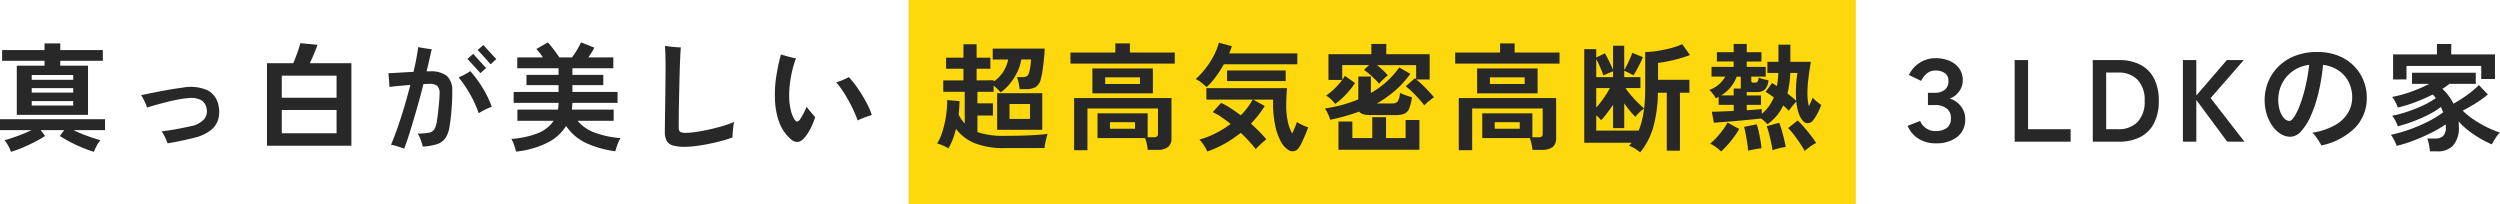
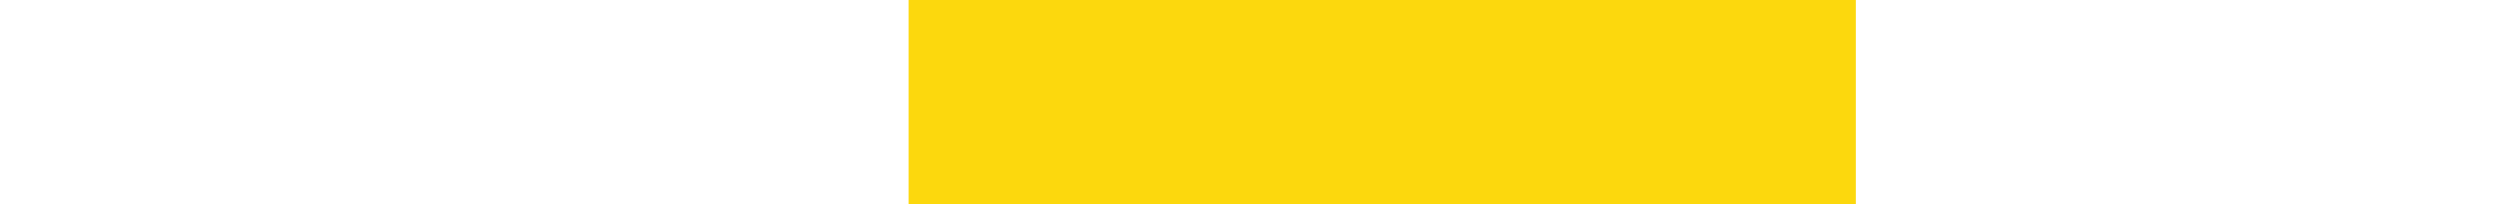
<svg xmlns="http://www.w3.org/2000/svg" width="514.656" height="42" viewBox="0 0 514.656 42">
  <g transform="translate(-12708.953 11777)">
-     <path d="M0,0H195V42H0Z" transform="translate(12896 -11777)" fill="#fcd80d" />
-     <path d="M4.656-5.52V-15.648h5.712v-1.008H1.632v-2.208h8.736v-1.368h3.24v1.368h8.76v2.208h-8.76v1.008H19.32V-5.52Zm-1.2,7.608A7.233,7.233,0,0,0,2.892.84,7.371,7.371,0,0,0,2.136-.312q.6-.144,1.56-.468t2.028-.744q1.068-.42,1.956-.852H1.2V-4.632H22.824v2.256h-6.5q.888.432,1.956.852t2.04.744q.972.324,1.548.468A7.371,7.371,0,0,0,21.108.84a7.233,7.233,0,0,0-.564,1.248,24.455,24.455,0,0,1-2.316-.828Q16.968.744,15.744.108T13.512-1.176l.912-1.2H9.576l.912,1.2Q9.48-.528,8.244.108T5.76,1.26A23.545,23.545,0,0,1,3.456,2.088ZM7.728-12.744h8.544v-.984H7.728Zm0,5.3h8.544v-.912H7.728Zm0-2.664h8.544v-.912H7.728ZM35.688.336a11.776,11.776,0,0,0-.54-1.308,5.606,5.606,0,0,0-.684-1.14q.888-.12,1.956-.288t2.136-.384Q39.624-3,40.488-3.192A4.88,4.88,0,0,0,43.2-4.608a2.492,2.492,0,0,0,.528-2.208A2.4,2.4,0,0,0,42.552-8.58a4.507,4.507,0,0,0-2.52-.4,20.061,20.061,0,0,0-2.1.288q-1.164.216-2.352.516t-2.268.6q-1.08.3-1.848.564a4.674,4.674,0,0,0-.276-.78q-.2-.468-.456-.96a6.659,6.659,0,0,0-.492-.828L32.1-9.96q1.284-.264,3.012-.588t3.6-.564a8.7,8.7,0,0,1,5.268.552A4.456,4.456,0,0,1,46.224-7.2a5.549,5.549,0,0,1-.132,2.7,4.5,4.5,0,0,1-1.584,2.2,8.99,8.99,0,0,1-3.3,1.488q-1.32.336-2.82.648T35.688.336ZM56.16.84V-16.152h5.4q.264-.576.552-1.344t.54-1.512a13.189,13.189,0,0,0,.372-1.272l3.552.336q-.192.528-.468,1.212t-.576,1.368q-.3.684-.564,1.212h8.568V.84Zm3.048-2.568h11.28v-4.8H59.208Zm0-7.32h11.28v-4.536H59.208ZM84.408,1.44q-.24-.1-.768-.276T82.56.828a7.727,7.727,0,0,0-.864-.2q.72-1.7,1.428-3.744T84.48-7.356q.648-2.2,1.2-4.332-1.176.1-2.316.2t-2,.228q0-.312-.036-.84t-.084-1.08q-.048-.552-.1-.912,1.008-.048,2.4-.132t2.784-.156q.336-1.416.576-2.7t.384-2.388q.528.1,1.368.24t1.416.192q-.216.984-.48,2.136t-.576,2.424h.552a5.522,5.522,0,0,1,3.576.888,3.932,3.932,0,0,1,1.152,3.1q.024,1.272-.06,2.688T94.02-5.148q-.132,1.236-.276,2.028a5.8,5.8,0,0,1-.876,2.412A3.365,3.365,0,0,1,91.14.516a11.9,11.9,0,0,1-2.892.492Q88.1.456,87.828-.336a5.538,5.538,0,0,0-.66-1.344,12.076,12.076,0,0,0,2.316-.168,1.662,1.662,0,0,0,1.152-.744,4.819,4.819,0,0,0,.516-1.752q.144-.888.252-1.884T91.6-8.172q.084-.948.084-1.668a2.138,2.138,0,0,0-.444-1.62,2.424,2.424,0,0,0-1.668-.444q-.24,0-.54.012t-.66.036q-.6,2.4-1.3,4.848T85.7-2.376Q85.032-.192,84.408,1.44Zm15.336-7.3A22.672,22.672,0,0,0,97.956-9.8a25.663,25.663,0,0,0-2.34-3.444,9.77,9.77,0,0,0,1.236-.576q.66-.36,1.164-.7a23.615,23.615,0,0,1,2.592,3.528,20.117,20.117,0,0,1,1.824,3.816,10.723,10.723,0,0,0-1.392.588A13.157,13.157,0,0,0,99.744-5.856Zm.36-8.256q-.072-.072-.456-.492l-.888-.972-.888-.972q-.384-.42-.456-.492l1.2-1.032q.072.072.456.5t.876.972l.876.96q.384.42.456.492Zm2.088-1.824q-.048-.048-.312-.348l-.636-.72q-.372-.42-.744-.828t-.648-.7q-.276-.288-.324-.336L100.7-19.9q.072.072.456.492l.876.96.876.96q.384.42.456.492ZM107.448,2.04q-.144-.552-.408-1.332a6.294,6.294,0,0,0-.576-1.284,17.939,17.939,0,0,0,5.46-1.176A7.013,7.013,0,0,0,115.176-4.3h-7.464V-6.6h8.352q.048-.336.084-.684a6.876,6.876,0,0,0,.036-.708h-9.24v-2.256h9.24V-11.64h-6.6v-2.112h6.6V-15.12h-8.5v-2.232h5.28q-.336-.5-.7-.972a7.874,7.874,0,0,0-.648-.756l2.352-1.344a7.564,7.564,0,0,1,.756.852q.444.564.888,1.164t.732,1.056h2.616q.36-.48.732-1.068t.672-1.14q.3-.552.444-.888l2.736,1.08a7.538,7.538,0,0,1-.5.924q-.336.54-.72,1.092h5.136v2.232H119.04v1.368h6.36v2.112h-6.36v1.392h9.288v2.256H119.04q-.024.36-.048.708t-.072.684h8.616v2.3H120.1A8.292,8.292,0,0,0,123.66-1.86a19.079,19.079,0,0,0,5.292,1.116,7.169,7.169,0,0,0-.636,1.332,13.254,13.254,0,0,0-.444,1.38A20.662,20.662,0,0,1,121.908.3a9.975,9.975,0,0,1-4.164-3.54A9.637,9.637,0,0,1,113.736.288,19,19,0,0,1,107.448,2.04Zm34.8-.984a9.227,9.227,0,0,1-2.472-.264,2.119,2.119,0,0,1-1.308-.936,3.7,3.7,0,0,1-.4-1.872q0-1.128.024-2.664t.048-3.192q.024-2.04.048-4.056t.024-3.456q0-1.3-.036-2.52t-.084-1.824q.336.048.96.132t1.272.132q.648.048,1.032.048-.048.528-.108,1.68t-.108,2.676q-.048,1.524-.084,3.216t-.072,3.36q-.036,1.668-.048,3.084t-.012,2.376q0,.768.288.984a2.346,2.346,0,0,0,1.248.216A14.625,14.625,0,0,0,144.432-2q1.248-.18,2.712-.5t2.844-.732a18.7,18.7,0,0,0,2.34-.84,8.168,8.168,0,0,0-.168,1.008q-.072.624-.12,1.224t-.048.96a21.72,21.72,0,0,1-2.292.732q-1.308.348-2.7.624T144.36.9A17.48,17.48,0,0,1,142.248,1.056ZM163.9-.6a8.677,8.677,0,0,1-2.3-3.432,14.909,14.909,0,0,1-.864-4.728,23.908,23.908,0,0,1,.264-4.632,41.075,41.075,0,0,1,.96-4.56q.648.192,1.512.432a15.473,15.473,0,0,0,1.584.36,22.338,22.338,0,0,0-1.092,4.152,21.546,21.546,0,0,0-.3,4.008,12.558,12.558,0,0,0,.324,2.472,6.56,6.56,0,0,0,.732,1.9q.288.456.552.468t.576-.372a12.743,12.743,0,0,0,.708-1.176,13.774,13.774,0,0,0,.708-1.488,12.257,12.257,0,0,0,.948,1.212q.54.612.8.948a15.932,15.932,0,0,1-.9,2.22A9.868,9.868,0,0,1,166.9-.912Q165.48.84,163.9-.6Zm13.872-3.768A28.378,28.378,0,0,0,176.6-7.092a30.392,30.392,0,0,0-1.512-2.736,20.531,20.531,0,0,0-1.74-2.412,9.082,9.082,0,0,0,1.416-.492q.744-.324,1.176-.564a18.878,18.878,0,0,1,1.872,2.352,30.712,30.712,0,0,1,1.7,2.8A15.409,15.409,0,0,1,180.672-5.5q-.528.168-1.344.456A12.38,12.38,0,0,0,177.768-4.368Zm18.672,5.76a6.447,6.447,0,0,0-1.128-.6,8.092,8.092,0,0,0-1.2-.432A8.136,8.136,0,0,0,195-1.452a19.141,19.141,0,0,0,.66-2.3,22.106,22.106,0,0,0,.408-2.472,22.083,22.083,0,0,0,.132-2.34l2.52.216q0,.7-.048,1.392t-.12,1.392a8.363,8.363,0,0,0,.576.984,7.026,7.026,0,0,0,.672.84v-6.528h-4.416v-2.352h4.152v-2.4H195.96V-17.3h3.576v-2.76h2.712v2.76h2.832v2.28h-2.832v2.4l3.5-.024v.264a6.622,6.622,0,0,0,1.968-2,7.427,7.427,0,0,0,1.032-2.532H205.56v-2.256h10.7q-.024.912-.144,2.1t-.276,2.3a13.548,13.548,0,0,1-.372,1.86,2.558,2.558,0,0,1-1.08,1.668,3.935,3.935,0,0,1-1.944.42H211.1a11.827,11.827,0,0,0-.2-1.284,6.024,6.024,0,0,0-.348-1.188h1.008a2.174,2.174,0,0,0,.984-.168,1.009,1.009,0,0,0,.456-.624,7.058,7.058,0,0,0,.3-1.3q.108-.744.156-1.536H211.44a9.235,9.235,0,0,1-.84,2.64,12.027,12.027,0,0,1-1.5,2.34,9.52,9.52,0,0,1-1.908,1.788,9.219,9.219,0,0,0-.648-.684q-.408-.4-.792-.708v1.272h-3.336V-7.9h3.192v2.52h-3.192v3.408a16.48,16.48,0,0,0,5.592.768q3.072,0,5.28-.108t3.576-.3q-.1.264-.24.816T216.372.336a8.143,8.143,0,0,0-.132.96q-.672,0-1.752.012T212.2,1.32h-4.188a16.323,16.323,0,0,1-6.06-.972A9.175,9.175,0,0,1,198-2.64a17.1,17.1,0,0,1-.648,2.112A13.211,13.211,0,0,1,196.44,1.392Zm10.032-3.84V-9.984h9.288v7.536Zm2.544-2.232h4.224V-7.752h-4.224Zm13.3,6.432V-8.976h20.04V-.72a2.2,2.2,0,0,1-.72,1.824,3.5,3.5,0,0,1-2.208.576H237.48a10.758,10.758,0,0,0-.2-1.224,7.649,7.649,0,0,0-.348-1.2h-9.792V-5.832h10.32v4.92H238.7a1.149,1.149,0,0,0,.684-.156.739.739,0,0,0,.2-.612V-6.84h-14.52V1.752ZM226.08-9.96v-5.112h12.456V-9.96Zm-4.512-6.12v-2.28h9.24v-1.872h3v1.872h9.24v2.28Zm7.152,4.2h7.152v-1.368H228.72Zm.984,9.216h5.16V-4.008H229.7Zm20.04,4.68A11.31,11.31,0,0,0,249.06.78a6.084,6.084,0,0,0-.948-1.212,17.966,17.966,0,0,0,3.372-1.32,21.369,21.369,0,0,0,3.06-1.9q-.96-.768-1.908-1.416a10.638,10.638,0,0,0-1.788-1.008l1.728-1.92a15.511,15.511,0,0,1,2,1.128q1.02.672,2.052,1.44a14.273,14.273,0,0,0,2.448-3.24h-9.528v-2.352H266.16q-.072.624-.12,1.548t-.048,2a15.436,15.436,0,0,0,.324,3.36,8.477,8.477,0,0,0,.9,2.424q.336-.72.612-1.392t.372-.984a4.68,4.68,0,0,0,.612.384q.4.216.864.42a5.958,5.958,0,0,0,.828.3q-.12.384-.36.972t-.516,1.224q-.276.636-.54,1.164a5.505,5.505,0,0,1-.48.816,1.585,1.585,0,0,1-1,.72,1.519,1.519,0,0,1-1.092-.168A4.762,4.762,0,0,1,264.8-.18a12.34,12.34,0,0,1-1.128-3.36,22.25,22.25,0,0,1-.4-4.356v-.768H259.2l2.352,1.32A20.416,20.416,0,0,1,258.72-3.72q.912.816,1.716,1.632T261.888-.5q-.552.432-1.152,1T259.7,1.536q-.528-.7-1.32-1.584t-1.752-1.776A24.488,24.488,0,0,1,253.32.408,21.522,21.522,0,0,1,249.744,2.016ZM249.6-11.232q-.456-.432-1.008-.876a6.468,6.468,0,0,0-1.248-.78,16.317,16.317,0,0,0,2.04-2.2,17.31,17.31,0,0,0,1.68-2.616,12.7,12.7,0,0,0,1.056-2.676l2.664.72a7.09,7.09,0,0,1-.24.732q-.144.372-.312.756h14.04v2.232h-15.12A24.868,24.868,0,0,1,251.5-13.38,15.309,15.309,0,0,1,249.6-11.232Zm4.2-1.248v-2.184h12.072v2.184Zm40.608,5.016a13.664,13.664,0,0,0-1.068-1.308q-.684-.756-1.416-1.476a11.732,11.732,0,0,0-1.332-1.152l1.872-1.656q.072.048.132.1t.132.1v-2.9h-8.04q.6.48,1.2,1.044A13.152,13.152,0,0,1,286.9-13.68q-.192.168-.552.492t-.708.672a7.516,7.516,0,0,0-.54.588,9.215,9.215,0,0,0-.864-.948q-.552-.54-1.152-1.056a11.555,11.555,0,0,0-1.1-.852l1.056-.984h-5.52v3.048a8.421,8.421,0,0,0,.528-.84l2.088,1.464a11.253,11.253,0,0,1-1.068,1.488,18.428,18.428,0,0,1-1.44,1.536,13.332,13.332,0,0,1-1.572,1.3,6.736,6.736,0,0,0-.84-.936A5.512,5.512,0,0,0,274.2-9.5a9.268,9.268,0,0,0,1.128-.864q.6-.528,1.176-1.14a12.058,12.058,0,0,0,1.008-1.212H274.68v-5.3h8.832v-2.112h3.072v2.112h8.928v5.208h-2.76a13.5,13.5,0,0,1,1.272,1.116q.672.66,1.308,1.332T296.4-9.144q-.456.312-1.02.768A8.32,8.32,0,0,0,294.408-7.464ZM275.04-4.512a6.987,6.987,0,0,0-.48-1.248,8.494,8.494,0,0,0-.6-1.08,28.7,28.7,0,0,0,6.864-1.872v-4.7h2.592v3.384a17.819,17.819,0,0,0,5.832-5.256l2.28,1.32a19.229,19.229,0,0,1-3.192,3.5,24.048,24.048,0,0,1-3.7,2.592h3.168a1.414,1.414,0,0,0,1.116-.4,3.462,3.462,0,0,0,.468-1.788,7.872,7.872,0,0,0,1.188.5q.756.264,1.284.408a8.615,8.615,0,0,1-.588,2.376,1.91,1.91,0,0,1-1.032,1.044,5.059,5.059,0,0,1-1.764.252h-5.16q-1.848,0-2.3-.72-1.44.528-2.94.948T275.04-4.512Zm1.7,6.168V-4.152H279.6V-.744h4.1v-4.3h2.832v4.3h4.032v-3.72H293.4v6.12Zm24.768.1V-8.976h20.04V-.72a2.2,2.2,0,0,1-.72,1.824,3.5,3.5,0,0,1-2.208.576H316.68a10.758,10.758,0,0,0-.2-1.224,7.651,7.651,0,0,0-.348-1.2h-9.792V-5.832h10.32v4.92H317.9a1.149,1.149,0,0,0,.684-.156.739.739,0,0,0,.2-.612V-6.84h-14.52V1.752ZM305.28-9.96v-5.112h12.456V-9.96Zm-4.512-6.12v-2.28h9.24v-1.872h3v1.872h9.24v2.28Zm7.152,4.2h7.152v-1.368H307.92Zm.984,9.216h5.16V-4.008H308.9Zm29.952,4.848q-.528-.408-1.08-.756a6.43,6.43,0,0,0-1.2-.588,3.3,3.3,0,0,1,.252-.312,3.292,3.292,0,0,0,.252-.312h-9.744V-19.056h2.472v1.728l1.776-.864a9.989,9.989,0,0,1,.516.924q.324.636.648,1.32t.516,1.14v-4.944h2.3v5.016q.264-.432.576-1.056t.612-1.3a11.7,11.7,0,0,0,.468-1.2l2.184.888q-.168.456-.528,1.188t-.744,1.44a11.554,11.554,0,0,1-.672,1.116q-.192-.12-.564-.312t-.744-.372a5.3,5.3,0,0,0-.588-.252v1.3H338.9v2.256h-3.072A16.521,16.521,0,0,0,337-9.516q.684.8,1.4,1.512t1.272,1.164a40.21,40.21,0,0,0,.216-4.32v-7.3a16.325,16.325,0,0,0,2.472-.216,27.961,27.961,0,0,0,2.772-.576,15.047,15.047,0,0,0,2.388-.816l1.584,2.232q-.936.36-2.124.7t-2.364.576q-1.176.24-2.088.336v3.48h6.456v2.664H347.04V1.848h-2.712V-10.08H342.5a27.429,27.429,0,0,1-.972,7.152A14.446,14.446,0,0,1,338.856,2.184ZM329.808-2.28h8.736a14.225,14.225,0,0,0,.684-2.136,20.115,20.115,0,0,0,.42-2.424,7.973,7.973,0,0,0-.936.792,6.736,6.736,0,0,0-.84.936,14.252,14.252,0,0,1-1.14-1.248Q336.12-7.1,335.568-7.9v5.112h-2.3v-4.8q-.6.888-1.248,1.728t-1.2,1.44a9.925,9.925,0,0,0-1.008-1.008Zm0-4.752a18.74,18.74,0,0,0,1.536-1.944,19.667,19.667,0,0,0,1.272-2.064h-2.808Zm0-6.264h3.456v-1.2q-.216.1-.636.264t-.8.336q-.384.168-.552.264-.144-.456-.4-1.068t-.528-1.224a9.55,9.55,0,0,0-.54-1.044Zm35.232,9.72a5.319,5.319,0,0,0-.54-.564q-.372-.348-.732-.636-.96.1-2.292.24t-2.748.264q-1.416.12-2.664.216t-2.04.144l-.432-2.256q.576,0,1.824-.048t2.688-.12V-7.584h-3.1V-9.24a2.68,2.68,0,0,1-.288.168l-.288.144a5.8,5.8,0,0,0-.576-.888,5.711,5.711,0,0,0-.768-.84,6.135,6.135,0,0,0,3.288-2.736h-2.832v-2.016h4.56v-1.1h-3.456v-1.92H358.1v-1.7h2.688v1.7h3.024v1.92h-3.024v1.1H364.7v2.016h-2.976v.864q0,.384.528.384.6,0,.744-.18a2.123,2.123,0,0,0,.24-.876,5.593,5.593,0,0,0,1,.324q.636.156,1.02.228a3.085,3.085,0,0,1-.732,1.9,2.283,2.283,0,0,1-1.62.528h-2.112v.7h2.928v1.944h-2.928v1.1q.96-.048,1.776-.12t1.3-.12l.024.984A8.492,8.492,0,0,0,366.36-9.12q-.48-.36-.924-.66a7.13,7.13,0,0,0-.78-.468L366-12.072q.216.12.468.276t.54.348a21.714,21.714,0,0,0,.288-2.712H365.04v-2.28h2.28v-3.528h2.448v3.528h4.224q-.264,1.512-.48,3.168a26.436,26.436,0,0,0-.228,3.216,10.684,10.684,0,0,0,.3,2.76q.24-.48.444-.948a5.961,5.961,0,0,0,.3-.828,9.5,9.5,0,0,0,.816.756,10.993,10.993,0,0,0,.984.756,13.961,13.961,0,0,1-.792,1.764,9.8,9.8,0,0,1-.888,1.4,1.364,1.364,0,0,1-1.056.588,1.263,1.263,0,0,1-1.008-.444,4.542,4.542,0,0,1-.924-1.668,10.445,10.445,0,0,1-.468-2.34q-.216.216-.516.576t-.588.72a7.361,7.361,0,0,0-.456.624,6.138,6.138,0,0,0-.5-.54q-.288-.276-.624-.588a9.522,9.522,0,0,1-1.392,2.172A10.971,10.971,0,0,1,365.04-3.576ZM372.72,1.9q-.336-.624-.912-1.488T370.584-1.32a13.9,13.9,0,0,0-1.272-1.488l1.968-1.56q.648.624,1.368,1.452t1.368,1.668A16.835,16.835,0,0,1,375.072.264a8.747,8.747,0,0,0-1.26.768A10.847,10.847,0,0,0,372.72,1.9Zm-17.208.12a7.524,7.524,0,0,0-1.044-.888,6.553,6.553,0,0,0-1.212-.72A12.335,12.335,0,0,0,354.564-.84a19.049,19.049,0,0,0,1.3-1.572,11.511,11.511,0,0,0,.972-1.524l2.4,1.32a18.879,18.879,0,0,1-1.764,2.544A18.764,18.764,0,0,1,355.512,2.016ZM366.1,1.752q-.1-.7-.3-1.62t-.432-1.824a12.16,12.16,0,0,0-.468-1.5l2.568-.7a12.772,12.772,0,0,1,.5,1.452q.264.9.492,1.848t.348,1.668a16.782,16.782,0,0,0-2.712.672Zm-5.016.12q-.048-.672-.192-1.6t-.312-1.824q-.168-.9-.336-1.5l2.592-.528a13.221,13.221,0,0,1,.42,1.488q.2.888.36,1.824t.2,1.632q-.336.024-.84.108t-1.02.18A6.674,6.674,0,0,0,361.08,1.872ZM370.968-8.4a24.931,24.931,0,0,1-.036-2.808,24.277,24.277,0,0,1,.3-2.952h-1.488a20.5,20.5,0,0,1-.576,4.248q.552.408,1.02.8T370.968-8.4ZM355.512-9.528H358.1v-1.416h1.488a.788.788,0,0,1-.024-.192v-2.256h-.84a7.874,7.874,0,0,1-1.26,2.2A7.723,7.723,0,0,1,355.512-9.528ZM399.624.336a6.413,6.413,0,0,1-3.5-.972,5.485,5.485,0,0,1-2.208-2.628l2.568-1.008a3.363,3.363,0,0,0,1.2,1.488,3.259,3.259,0,0,0,1.944.6A3.967,3.967,0,0,0,401.94-2.8a2.353,2.353,0,0,0,.876-2.076,2.356,2.356,0,0,0-.888-1.968,3.831,3.831,0,0,0-2.424-.7h-1.416v-2.52H399.5a3.292,3.292,0,0,0,2.016-.588,2.22,2.22,0,0,0,.792-1.908,1.807,1.807,0,0,0-.732-1.548,3.222,3.222,0,0,0-1.956-.54,2.632,2.632,0,0,0-1.416.372,3.443,3.443,0,0,0-.972.876,4.789,4.789,0,0,0-.54.888l-2.52-1.224a6.079,6.079,0,0,1,2.232-2.52,5.851,5.851,0,0,1,3.216-.936,7.386,7.386,0,0,1,2.856.528,4.708,4.708,0,0,1,2.028,1.548,4.1,4.1,0,0,1,.756,2.508,3.745,3.745,0,0,1-.78,2.292,4.1,4.1,0,0,1-1.908,1.452,4.063,4.063,0,0,1,1.572.816,4.612,4.612,0,0,1,1.176,1.452,3.964,3.964,0,0,1,.444,1.86A4.484,4.484,0,0,1,404.1-.96,7.106,7.106,0,0,1,399.624.336ZM415.944,0V-16.8h2.76V-2.568h8.76V0Zm16.08,0V-16.8h5.4a9.481,9.481,0,0,1,4.356.936,6.488,6.488,0,0,1,2.832,2.808,9.829,9.829,0,0,1,1,4.656,9.772,9.772,0,0,1-1,4.632,6.558,6.558,0,0,1-2.832,2.82A9.381,9.381,0,0,1,437.424,0Zm2.76-2.568h2.424a5.366,5.366,0,0,0,4.044-1.5A5.982,5.982,0,0,0,442.7-8.4a5.974,5.974,0,0,0-1.452-4.344,5.39,5.39,0,0,0-4.044-1.488h-2.424ZM450.576,0V-16.8h2.76v7.3l6.288-7.3h3.48l-6.816,7.824L463.248,0H459.7l-6.36-8.592V0Zm28.512.768q-.192-.36-.5-.852t-.66-.972a4.668,4.668,0,0,0-.708-.792,13.858,13.858,0,0,0,4.716-1.584,7.2,7.2,0,0,0,2.652-2.544,6.17,6.17,0,0,0,.84-3.12,7.006,7.006,0,0,0-.708-3.156,6.24,6.24,0,0,0-2.04-2.364,7.293,7.293,0,0,0-3.252-1.2,40.52,40.52,0,0,1-.936,5.724,27.372,27.372,0,0,1-1.56,4.716,11.748,11.748,0,0,1-1.992,3.2,3.1,3.1,0,0,1-2.256,1.164,3.759,3.759,0,0,1-1.908-.552,5.719,5.719,0,0,1-1.7-1.572,8.417,8.417,0,0,1-1.212-2.412,9.743,9.743,0,0,1-.456-3.048,9.747,9.747,0,0,1,.72-3.7,9.483,9.483,0,0,1,2.112-3.168,9.973,9.973,0,0,1,3.408-2.2,12.364,12.364,0,0,1,4.608-.8,11.341,11.341,0,0,1,4.344.78,9.439,9.439,0,0,1,3.192,2.1,9.039,9.039,0,0,1,1.968,3,9.287,9.287,0,0,1,.672,3.48,8.728,8.728,0,0,1-2.376,6.2A13.813,13.813,0,0,1,479.088.768Zm-6.576-5.04q.408,0,.972-.84A12.543,12.543,0,0,0,474.648-7.5a29.794,29.794,0,0,0,1.116-3.66,37.4,37.4,0,0,0,.8-4.656A7.411,7.411,0,0,0,473.1-14.46a6.988,6.988,0,0,0-2.16,2.592,7.31,7.31,0,0,0-.732,3.2,7.163,7.163,0,0,0,.336,2.292,4.112,4.112,0,0,0,.864,1.548A1.534,1.534,0,0,0,472.512-4.272Zm28.92,6.264q-.024-.36-.108-.864t-.2-1a5.483,5.483,0,0,0-.24-.78h1.68a2.286,2.286,0,0,0,1.56-.5A2.385,2.385,0,0,0,504.7-3q0-.144-.012-.288t-.012-.288a23.267,23.267,0,0,1-2.94,1.728q-1.716.864-3.588,1.584A29.017,29.017,0,0,1,494.592.864a8.664,8.664,0,0,0-.528-1.2,6.452,6.452,0,0,0-.672-1.08,29.89,29.89,0,0,0,3.7-1.044,31.547,31.547,0,0,0,3.828-1.62,21.132,21.132,0,0,0,3.228-1.968q-.1-.288-.216-.564t-.24-.54A16.091,16.091,0,0,1,501.1-5.544a30.317,30.317,0,0,1-3.156,1.38,31.753,31.753,0,0,1-3.132,1,6.148,6.148,0,0,0-.5-1.176,4.287,4.287,0,0,0-.672-.984,26.5,26.5,0,0,0,3.108-.84,29.153,29.153,0,0,0,3.228-1.284,16.885,16.885,0,0,0,2.664-1.524,6.113,6.113,0,0,0-.624-.744,37.1,37.1,0,0,1-3.54,1.56,27.551,27.551,0,0,1-3.66,1.128,7.442,7.442,0,0,0-.492-1.128,5.369,5.369,0,0,0-.684-1.056,24.927,24.927,0,0,0,3.9-1.068,29.771,29.771,0,0,0,3.756-1.62h-3.552v-2.3h13.128v2.3H505.44A16.965,16.965,0,0,1,504-10.872a10.493,10.493,0,0,1,2.28,3.048q.984-.552,1.98-1.212t1.848-1.356a15.864,15.864,0,0,0,1.4-1.272L513.36-9.72a20.9,20.9,0,0,1-2.472,1.788q-1.368.852-2.712,1.548a16.318,16.318,0,0,0,2.388,1.908,22.761,22.761,0,0,0,2.76,1.572,20.159,20.159,0,0,0,2.532,1.032,5.638,5.638,0,0,0-.912,1.116,13.222,13.222,0,0,0-.768,1.308A21.632,21.632,0,0,1,511.86-.612a21.673,21.673,0,0,1-2.424-1.62,14.888,14.888,0,0,1-2.1-1.944q.024.264.036.54t.012.54a5.549,5.549,0,0,1-1.14,3.84,4.213,4.213,0,0,1-3.276,1.248Zm-7.584-14.808v-5.16h9.024v-2.136h2.952v2.136h9v5.064h-2.832V-15.6H496.608v2.784Z" transform="translate(12707.753 -11747.832)" fill="#282828" />
+     <path d="M0,0H195V42H0" transform="translate(12896 -11777)" fill="#fcd80d" />
  </g>
</svg>